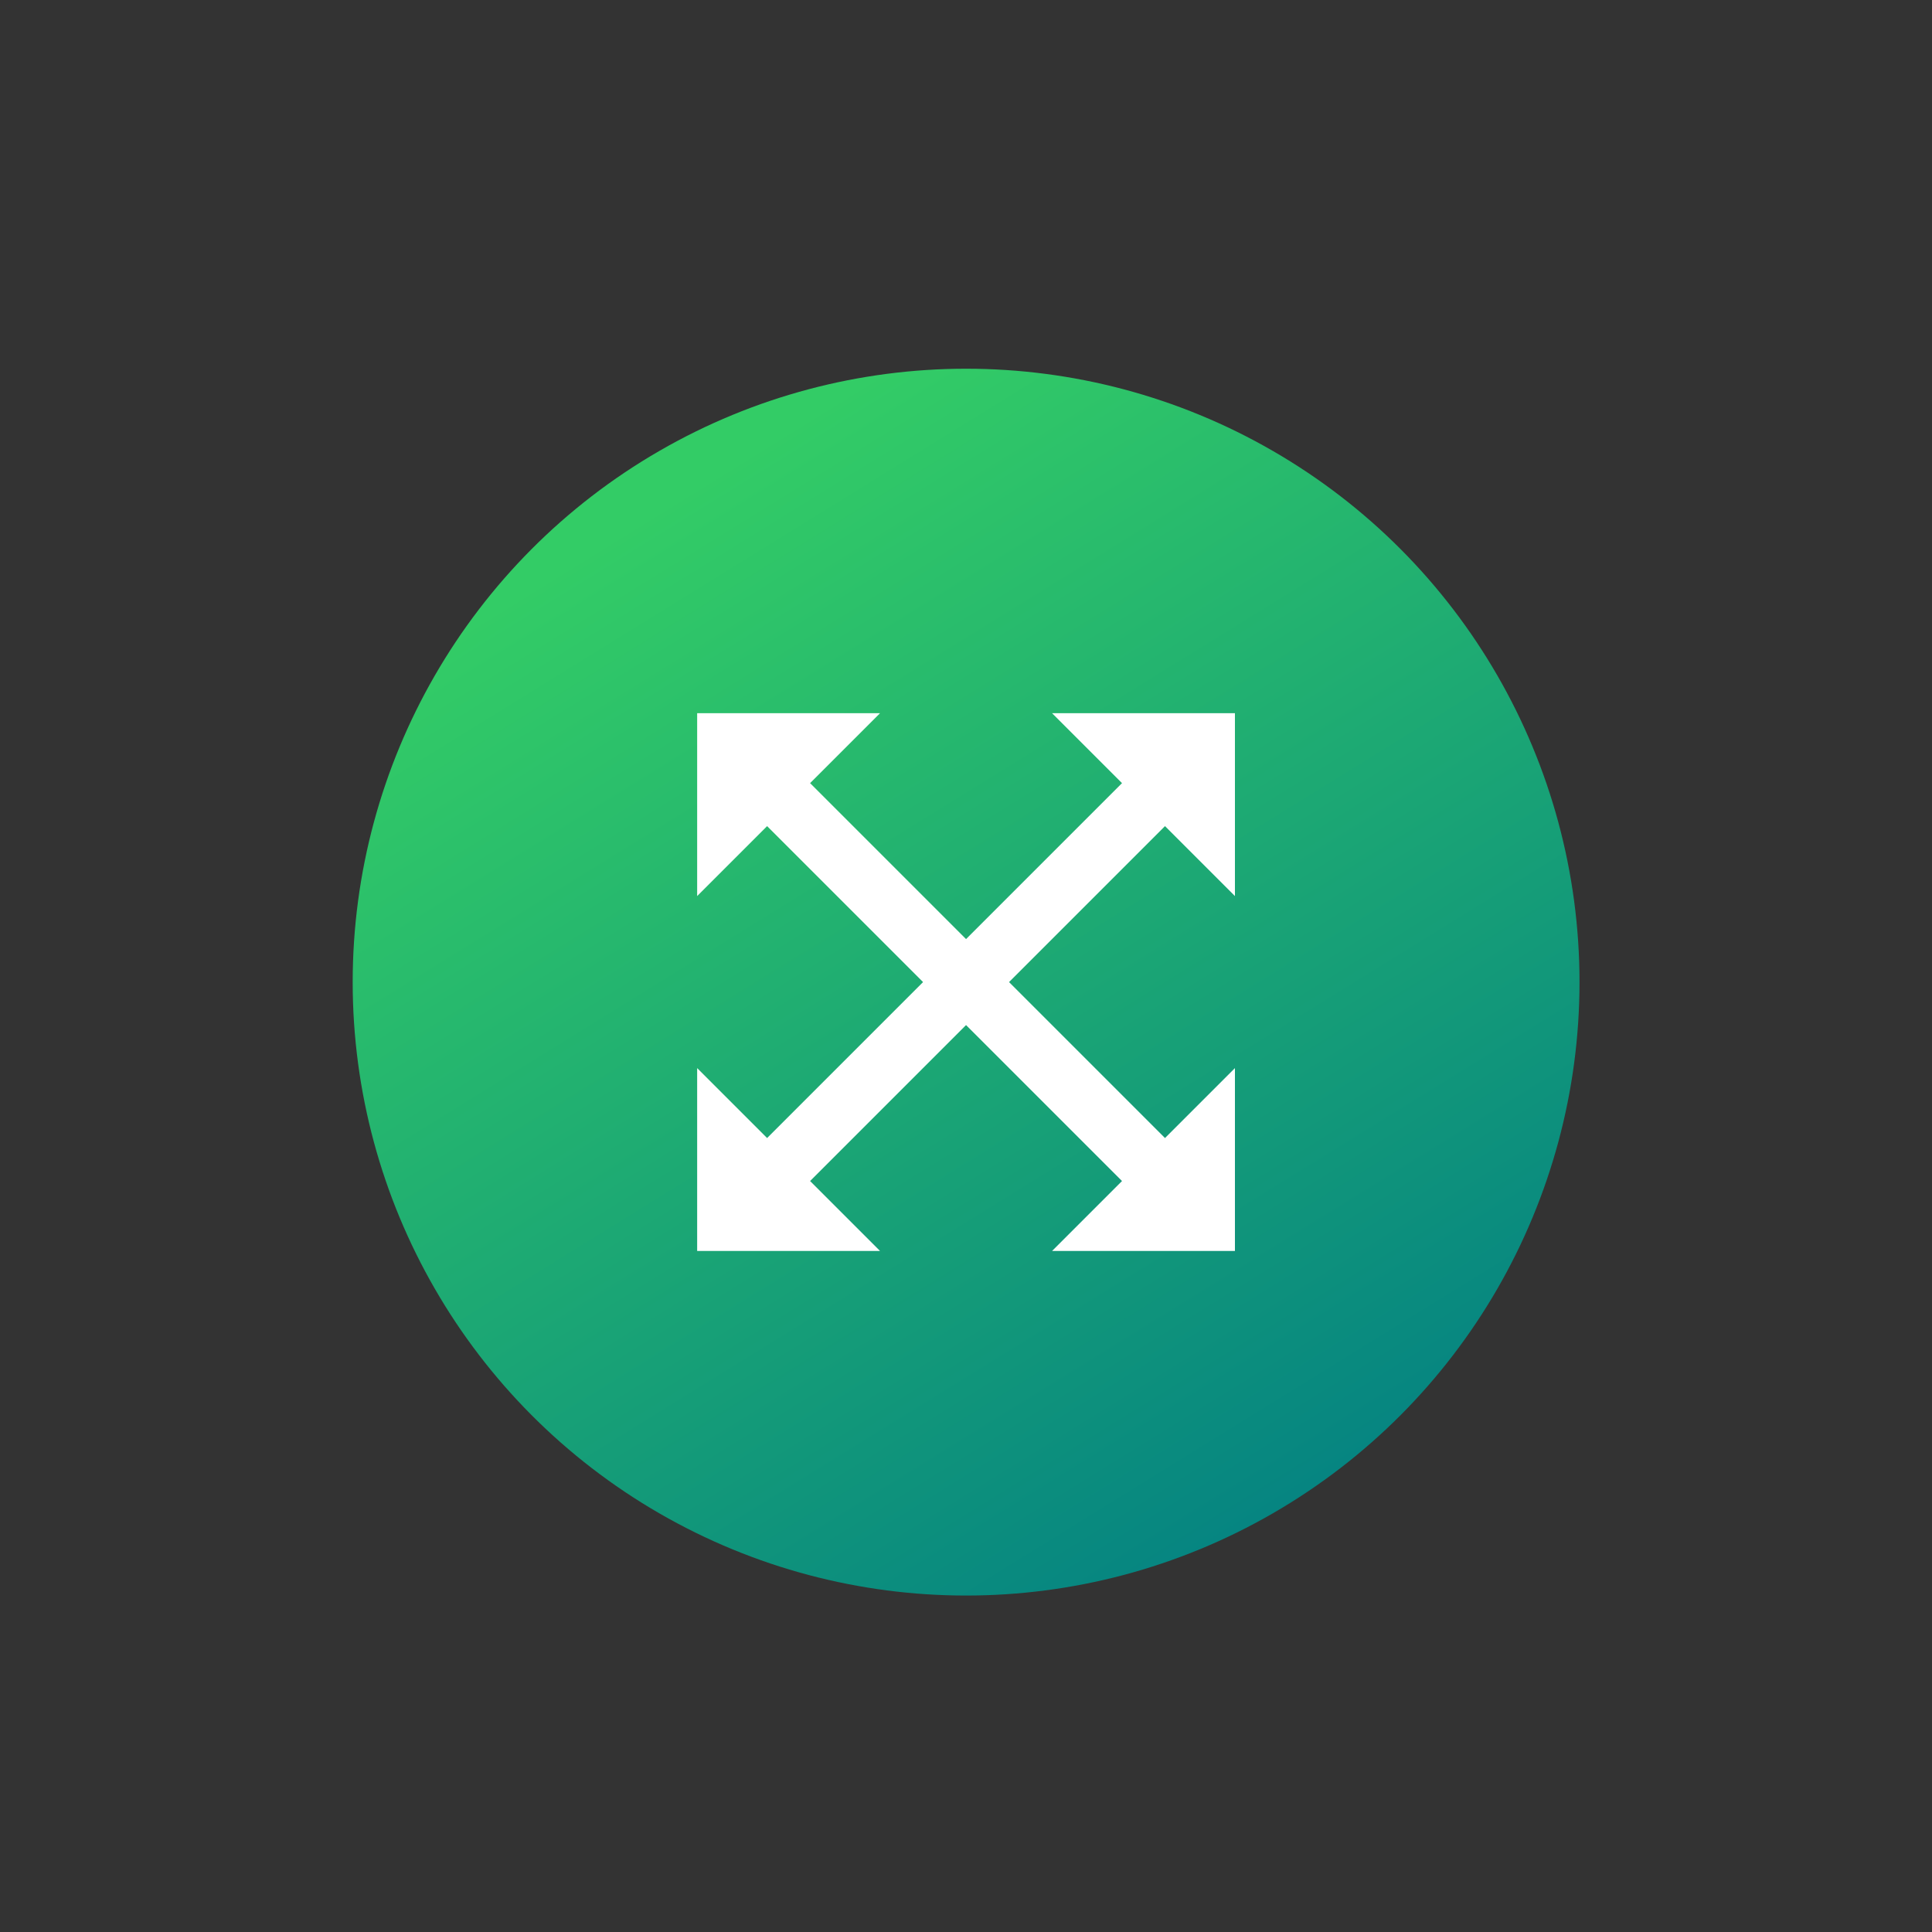
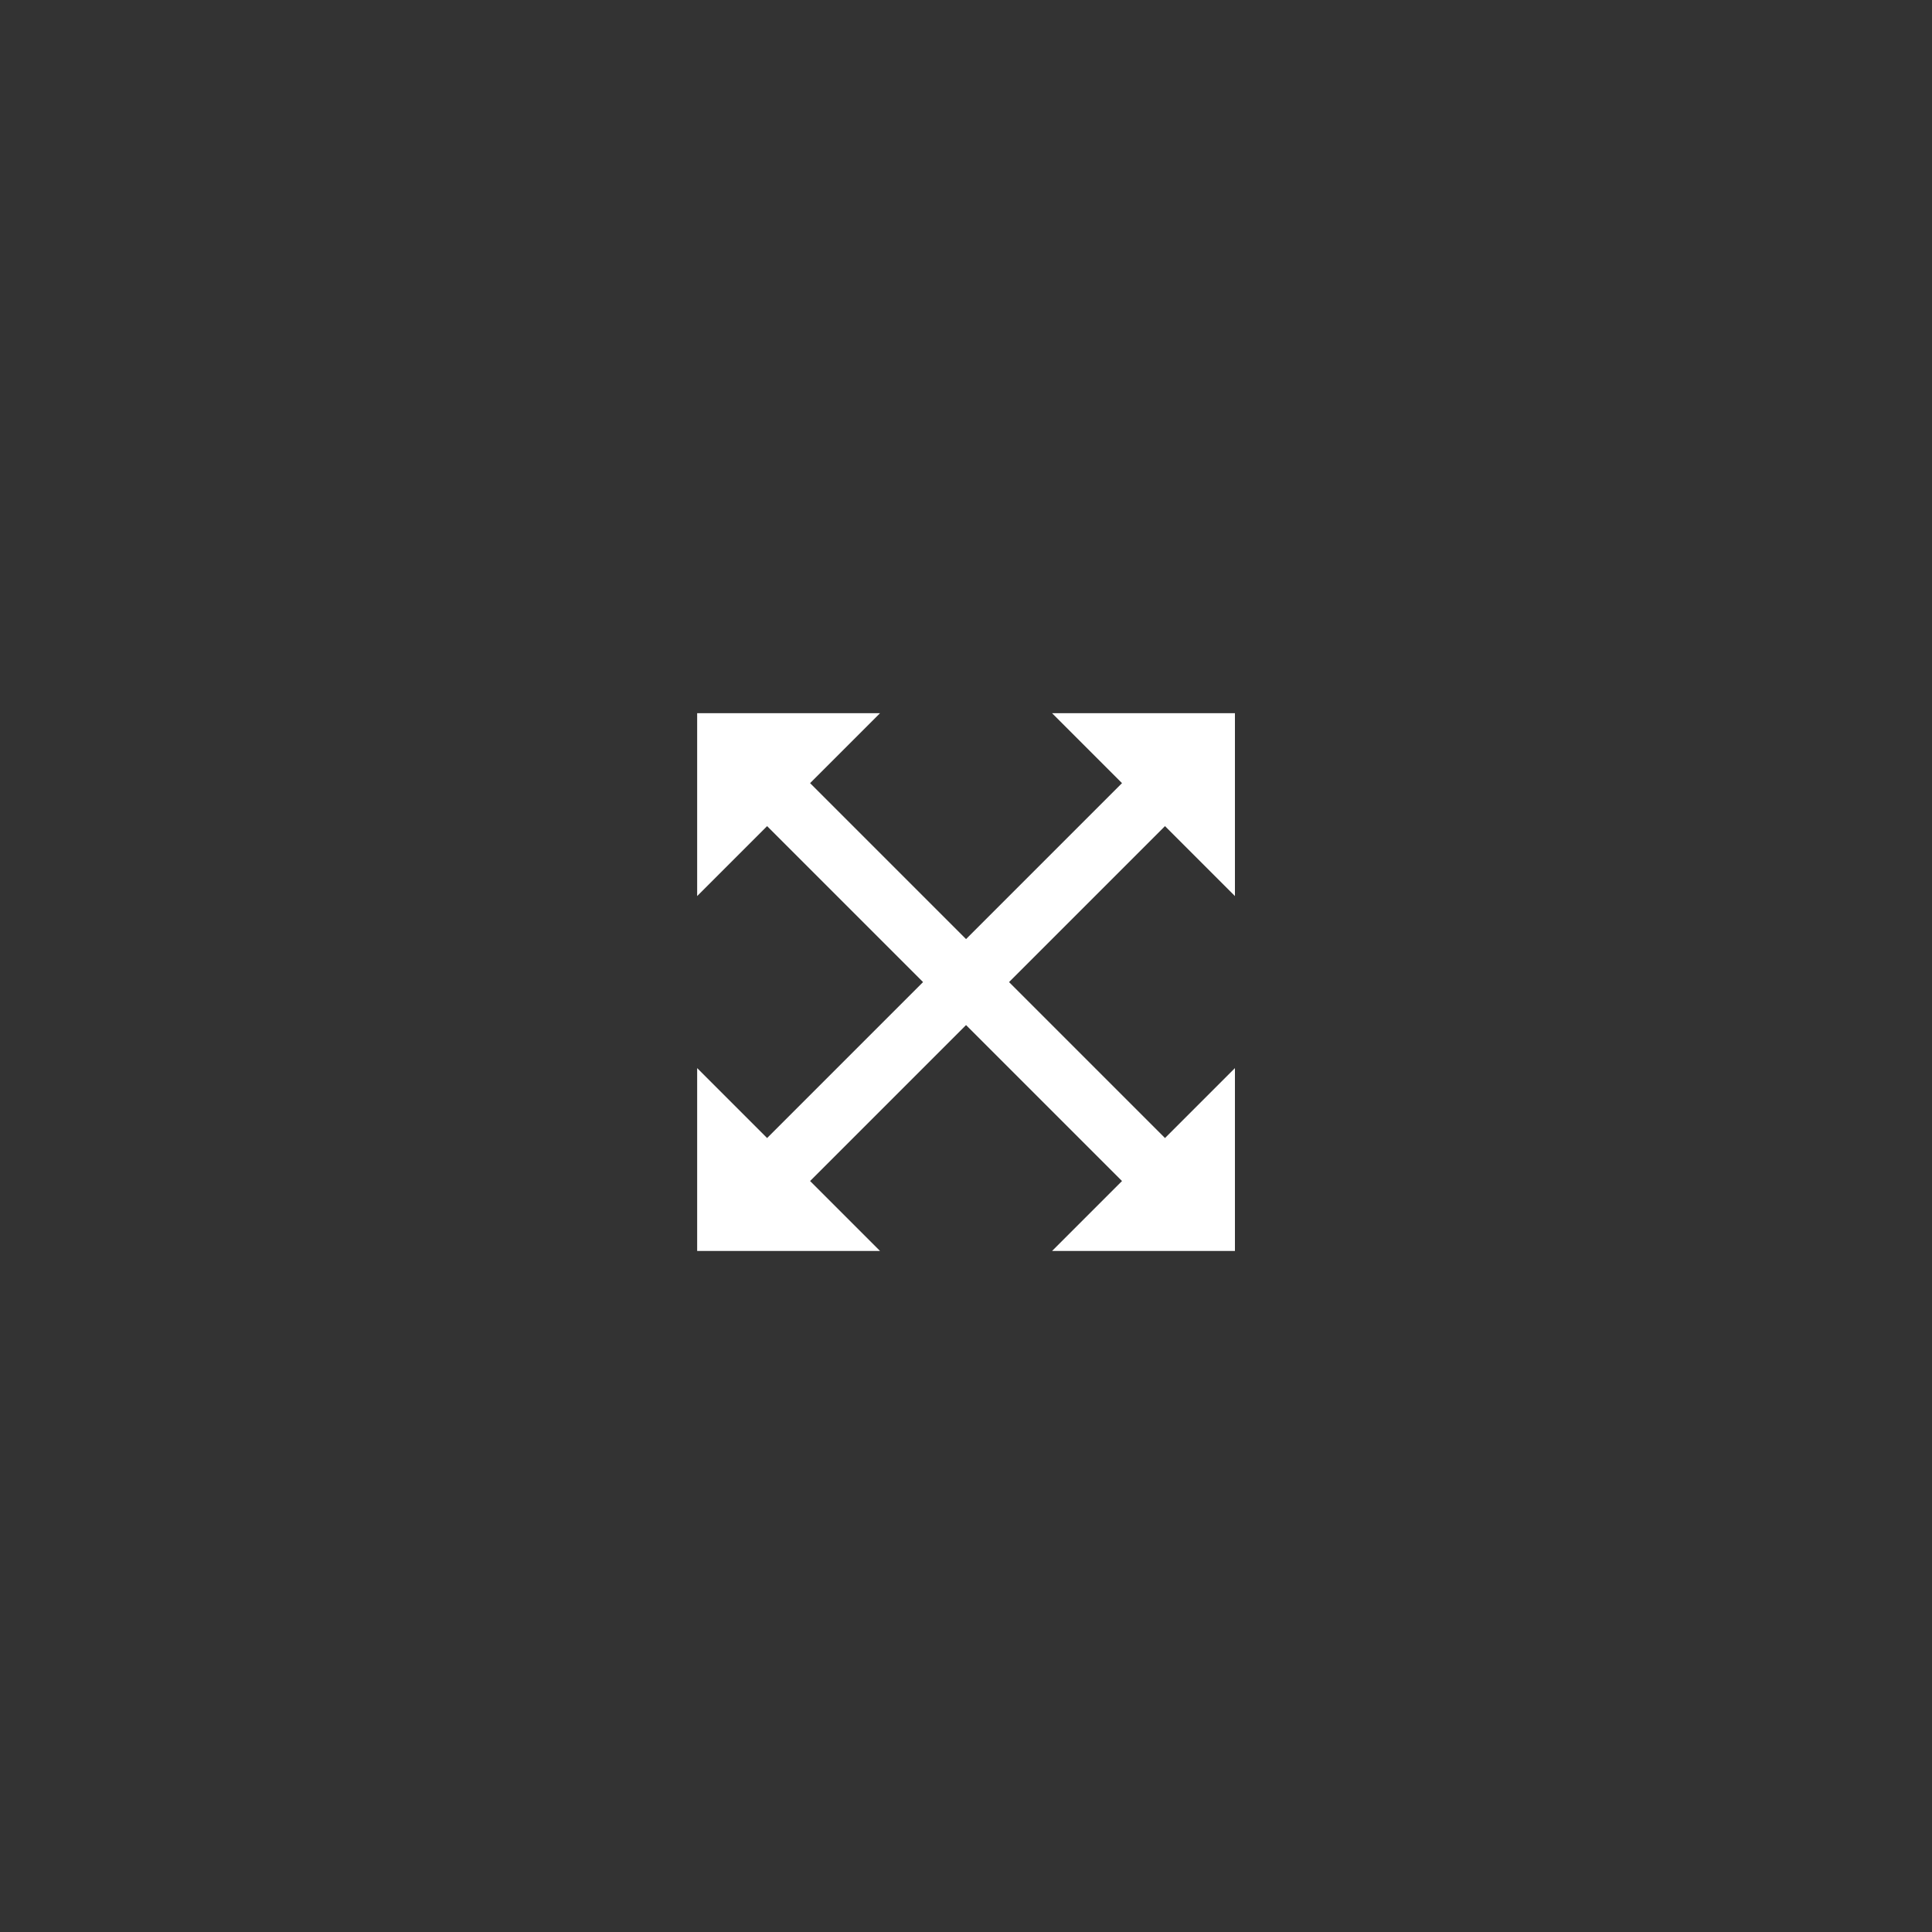
<svg xmlns="http://www.w3.org/2000/svg" version="1.1" id="Layer_1" x="0px" y="0px" viewBox="0 0 200 200" style="enable-background:new 0 0 200 200;" xml:space="preserve">
  <rect x="0" y="0" width="200" height="200" fill="#333333" stroke="none" />
  <style type="text/css">
	.st0{fill:url(#SVGID_1_);}
	.st1{fill:#FFFFFF;}
</style>
  <linearGradient id="SVGID_1_" gradientUnits="userSpaceOnUse" x1="133.4" y1="155.688" x2="69.144" y2="51.745">
    <stop offset="0" style="stop-color:#068480" />
    <stop offset="2.793296e-03" style="stop-color:#068581" />
    <stop offset="1" style="stop-color:#33CC66" />
  </linearGradient>
-   <circle class="st0" cx="100.01" cy="101.67" r="63.5" />
  <g>
    <g>
      <polygon class="st1" points="116.15,122.26 108.91,129.5 127.84,129.5 127.84,110.57 120.6,117.81 83.86,81.07 91.1,73.83     72.17,73.83 72.17,92.76 79.41,85.52   " />
    </g>
    <g>
      <polygon class="st1" points="120.6,85.52 127.84,92.76 127.84,73.83 108.91,73.83 116.15,81.07 79.41,117.81 72.17,110.57     72.17,129.5 91.1,129.5 83.86,122.26   " />
    </g>
  </g>
</svg>